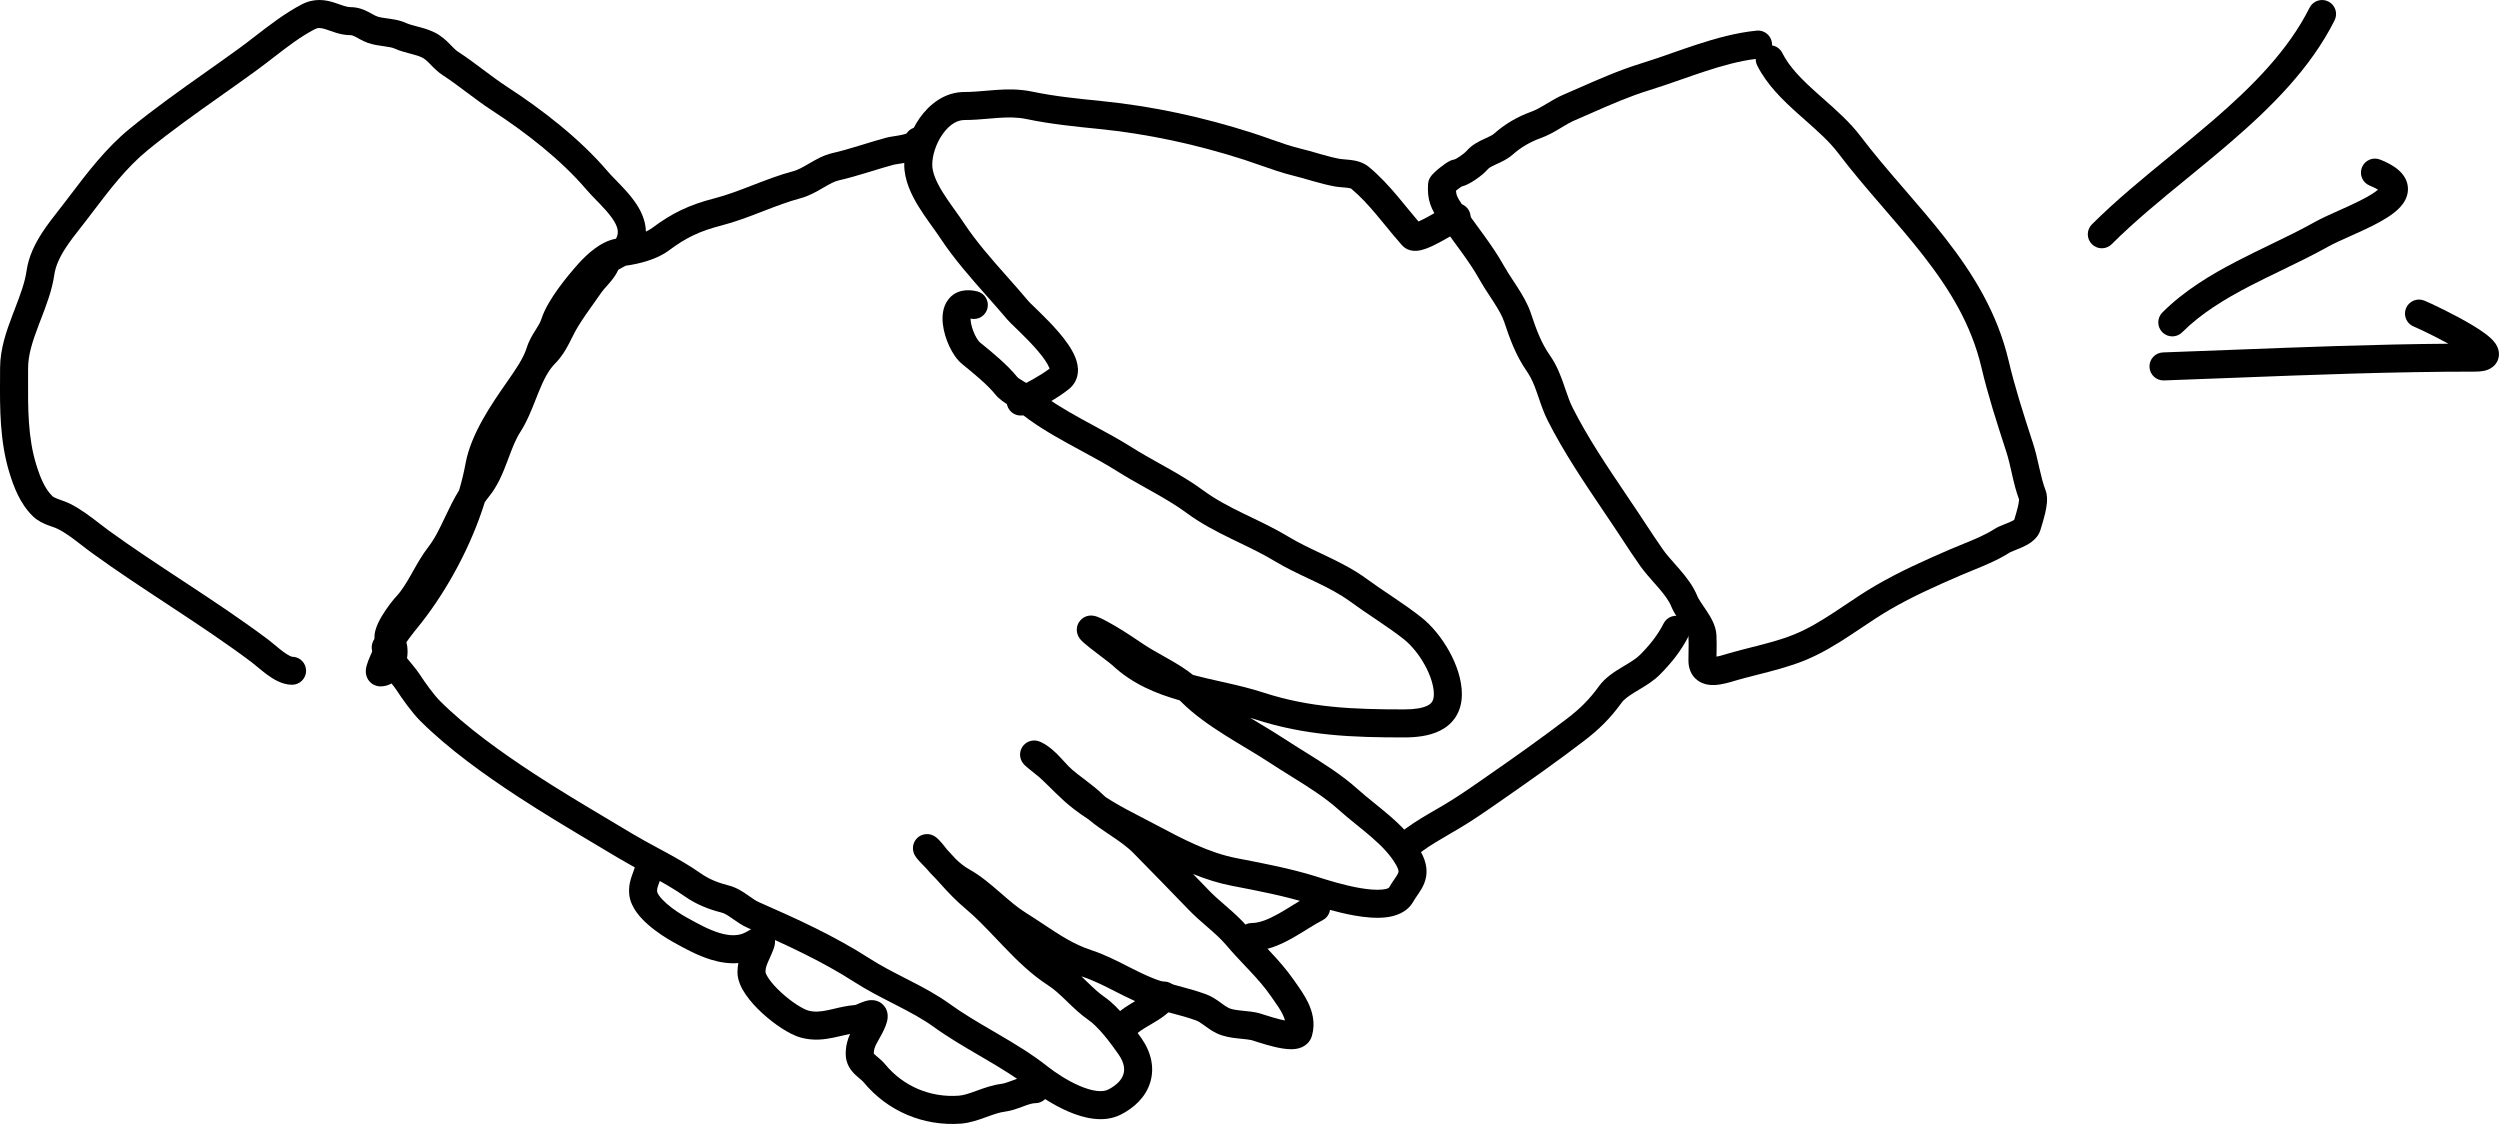
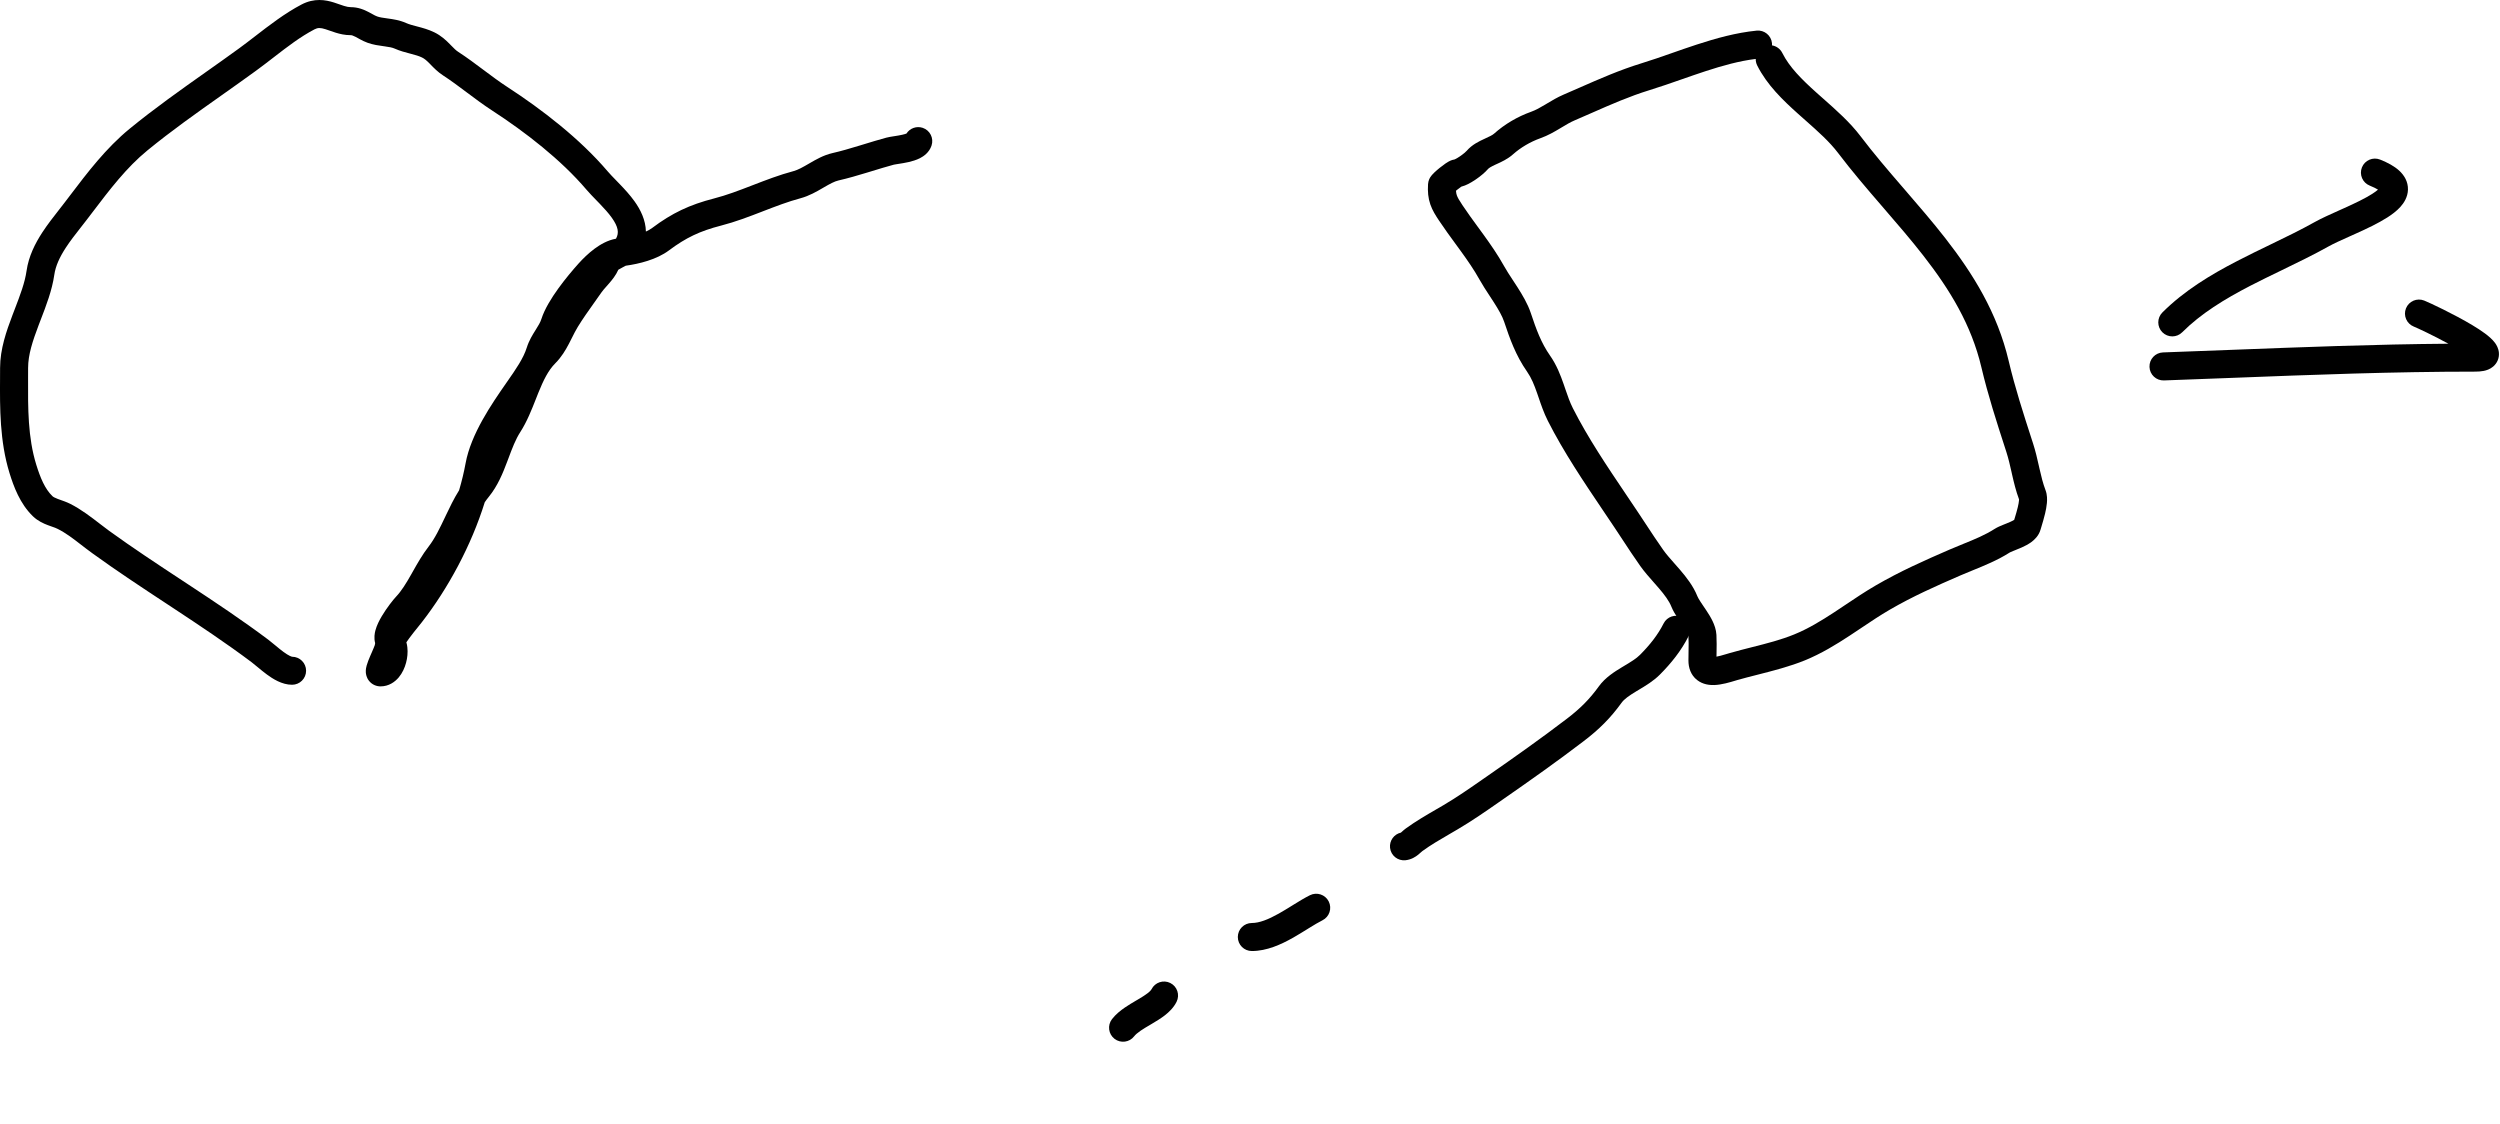
<svg xmlns="http://www.w3.org/2000/svg" viewBox="0 0 178.344 80.213" fill="none">
  <path fill-rule="evenodd" clip-rule="evenodd" d="M171.636 21.998C171.841 21.485 172.423 21.236 172.936 21.441C173.341 21.603 175.065 22.413 176.362 23.19C176.689 23.386 177.006 23.59 177.275 23.79C177.523 23.974 177.808 24.21 178.001 24.479C178.094 24.61 178.238 24.847 178.265 25.16C178.298 25.546 178.143 25.905 177.858 26.148C177.625 26.347 177.36 26.424 177.185 26.459C176.992 26.498 176.785 26.511 176.58 26.511C170.749 26.511 164.969 26.734 159.162 26.959C157.568 27.02 155.973 27.082 154.373 27.139C153.822 27.159 153.358 26.727 153.339 26.176C153.319 25.624 153.75 25.161 154.302 25.141C155.888 25.085 157.475 25.023 159.064 24.962C164.243 24.762 169.436 24.561 174.662 24.52C173.591 23.931 172.444 23.398 172.193 23.297C171.681 23.092 171.431 22.51 171.636 21.998ZM176.788 24.5L176.785 24.5C176.794 24.498 176.796 24.498 176.788 24.5Z" fill="black" />
  <path fill-rule="evenodd" clip-rule="evenodd" d="M168.494 11.942C168.699 11.429 169.281 11.18 169.793 11.385C170.336 11.602 170.803 11.854 171.148 12.169C171.507 12.497 171.794 12.956 171.778 13.531C171.763 14.067 171.487 14.484 171.233 14.765C170.971 15.053 170.639 15.301 170.308 15.513C169.645 15.937 168.801 16.331 168.046 16.671C167.907 16.734 167.772 16.794 167.641 16.853C167.02 17.131 166.489 17.37 166.103 17.585C165.054 18.172 163.888 18.737 162.744 19.292C161.978 19.663 161.222 20.029 160.517 20.394C158.686 21.343 157.011 22.367 155.673 23.704C155.283 24.095 154.65 24.095 154.259 23.704C153.869 23.314 153.869 22.681 154.259 22.291C155.815 20.735 157.707 19.598 159.598 18.619C160.416 18.195 161.207 17.813 161.978 17.441C163.057 16.919 164.099 16.415 165.128 15.84C165.599 15.577 166.234 15.293 166.854 15.015C166.978 14.959 167.102 14.904 167.224 14.849C167.991 14.503 168.707 14.164 169.23 13.829C169.41 13.714 169.545 13.614 169.641 13.529C169.517 13.451 169.328 13.352 169.051 13.241C168.538 13.036 168.289 12.454 168.494 11.942Z" fill="black" />
-   <path fill-rule="evenodd" clip-rule="evenodd" d="M166.098 0.106C166.592 0.353 166.792 0.953 166.545 1.447C164.842 4.852 162.044 7.629 159.126 10.142C158.091 11.033 157.052 11.883 156.032 12.718C154.115 14.285 152.267 15.797 150.645 17.419C150.255 17.81 149.622 17.81 149.231 17.419C148.841 17.029 148.841 16.396 149.231 16.006C150.92 14.318 152.908 12.689 154.877 11.078C155.878 10.258 156.873 9.443 157.822 8.627C160.697 6.151 163.239 3.588 164.757 0.553C165.004 0.059 165.604 -0.141 166.098 0.106Z" fill="black" />
  <path fill-rule="evenodd" clip-rule="evenodd" d="M126.412 3.237C126.415 3.185 126.414 3.133 126.409 3.08C126.354 2.531 125.864 2.13 125.315 2.185C123.851 2.331 122.407 2.733 121.038 3.181C120.413 3.385 119.831 3.589 119.264 3.788C118.531 4.045 117.823 4.293 117.084 4.52C115.539 4.996 114.088 5.634 112.693 6.248C112.306 6.418 111.924 6.586 111.545 6.748C111.094 6.942 110.691 7.185 110.355 7.387C110.317 7.41 110.281 7.432 110.244 7.454C109.867 7.68 109.556 7.856 109.214 7.978C108.265 8.317 107.344 8.855 106.588 9.531C106.463 9.643 106.279 9.728 105.875 9.915L105.866 9.919C105.543 10.068 105.013 10.313 104.628 10.762C104.58 10.819 104.392 10.988 104.139 11.159C104.022 11.239 103.915 11.302 103.83 11.344C103.793 11.362 103.769 11.372 103.757 11.377C103.551 11.409 103.39 11.498 103.349 11.521C103.347 11.522 103.344 11.523 103.344 11.523C103.265 11.567 103.188 11.616 103.122 11.661C102.988 11.753 102.84 11.865 102.706 11.973C102.572 12.081 102.435 12.199 102.324 12.305C102.27 12.356 102.207 12.42 102.149 12.487C102.122 12.519 102.079 12.573 102.036 12.639L102.034 12.643C102.011 12.678 101.889 12.87 101.873 13.14C101.841 13.671 101.879 14.127 102.037 14.584C102.185 15.014 102.423 15.385 102.665 15.748C103.046 16.319 103.451 16.873 103.838 17.402C103.963 17.572 104.085 17.74 104.205 17.905C104.705 18.595 105.162 19.256 105.545 19.946C105.758 20.329 106.033 20.748 106.288 21.136C106.386 21.286 106.481 21.431 106.569 21.568C106.912 22.104 107.172 22.561 107.303 22.954C107.697 24.135 108.12 25.345 108.94 26.517C109.243 26.95 109.445 27.449 109.657 28.057C109.69 28.153 109.724 28.253 109.76 28.356C109.935 28.871 110.138 29.466 110.421 30.025C111.548 32.249 112.996 34.396 114.37 36.435C114.647 36.846 114.922 37.252 115.19 37.654C115.365 37.917 115.542 38.187 115.722 38.46C116.14 39.097 116.57 39.752 117.014 40.379C117.304 40.788 117.676 41.208 118.007 41.581C118.121 41.711 118.231 41.835 118.331 41.951C118.758 42.448 119.068 42.869 119.233 43.28C119.341 43.551 119.499 43.81 119.637 44.023C119.709 44.135 119.807 44.28 119.898 44.412C119.959 44.503 120.017 44.589 120.061 44.655C120.195 44.857 120.298 45.026 120.368 45.172C120.402 45.243 120.424 45.299 120.436 45.34C120.449 45.382 120.45 45.4 120.45 45.4C120.47 45.757 120.464 46.09 120.457 46.46C120.453 46.665 120.449 46.881 120.449 47.119C120.449 47.621 120.607 48.152 121.069 48.513C121.485 48.838 121.97 48.879 122.294 48.869C122.819 48.852 123.432 48.666 123.786 48.558C123.849 48.539 123.905 48.522 123.95 48.509C124.381 48.385 124.85 48.267 125.337 48.143C126.46 47.857 127.679 47.548 128.762 47.105C129.928 46.627 130.975 45.987 131.953 45.345C132.239 45.157 132.516 44.971 132.789 44.789C133.47 44.332 134.121 43.896 134.811 43.495C136.458 42.539 138.067 41.825 139.868 41.043C140.129 40.929 140.406 40.817 140.694 40.7C141.554 40.351 142.503 39.966 143.369 39.415C143.373 39.413 143.393 39.402 143.438 39.381C143.49 39.358 143.554 39.33 143.637 39.297C143.672 39.283 143.71 39.267 143.751 39.251C143.891 39.195 144.064 39.126 144.225 39.054C144.434 38.961 144.689 38.834 144.918 38.665C145.134 38.505 145.442 38.222 145.568 37.78C145.581 37.734 145.601 37.669 145.625 37.59C145.698 37.349 145.809 36.981 145.89 36.641C145.946 36.405 145.998 36.141 146.021 35.884C146.041 35.657 146.052 35.305 145.923 34.969C145.741 34.49 145.618 33.987 145.49 33.423C145.476 33.361 145.462 33.299 145.448 33.235C145.336 32.737 145.212 32.186 145.036 31.643C145.009 31.559 144.982 31.475 144.954 31.391C144.34 29.494 143.74 27.638 143.295 25.749C142.486 22.311 140.75 19.528 138.78 17.001C137.86 15.822 136.878 14.685 135.913 13.567C135.846 13.49 135.78 13.413 135.713 13.336C134.677 12.136 133.664 10.953 132.728 9.719C131.973 8.722 130.979 7.845 130.076 7.047C129.912 6.902 129.751 6.76 129.594 6.619C128.528 5.664 127.65 4.789 127.143 3.776C126.995 3.478 126.717 3.287 126.412 3.237ZM125.25 4.204C124.085 4.348 122.891 4.678 121.66 5.081C121.132 5.253 120.57 5.45 120.001 5.648C119.214 5.923 118.413 6.203 117.672 6.431C116.249 6.869 114.937 7.445 113.56 8.051C113.158 8.228 112.75 8.407 112.333 8.586C112.015 8.722 111.73 8.893 111.377 9.106C111.343 9.126 111.308 9.147 111.273 9.168C110.89 9.398 110.431 9.666 109.886 9.861C109.171 10.117 108.477 10.524 107.921 11.021C107.56 11.344 107.1 11.553 106.805 11.688C106.772 11.703 106.742 11.716 106.713 11.729C106.347 11.899 106.211 11.987 106.146 12.063C105.932 12.313 105.581 12.597 105.261 12.814C105.092 12.928 104.905 13.043 104.717 13.136C104.595 13.196 104.429 13.27 104.242 13.317C104.167 13.368 104.067 13.444 103.963 13.528C103.929 13.555 103.896 13.582 103.866 13.608C103.875 13.752 103.898 13.849 103.926 13.93C103.982 14.091 104.083 14.271 104.329 14.639C104.683 15.17 105.052 15.675 105.432 16.195C105.562 16.372 105.692 16.55 105.824 16.732C106.334 17.437 106.849 18.177 107.293 18.975C107.468 19.29 107.677 19.609 107.913 19.968C108.021 20.133 108.134 20.305 108.253 20.49C108.601 21.035 108.983 21.672 109.2 22.322C109.593 23.501 109.941 24.46 110.578 25.37C111.049 26.043 111.324 26.765 111.545 27.399C111.587 27.52 111.627 27.638 111.666 27.752C111.841 28.262 111.991 28.699 112.205 29.121C113.27 31.223 114.634 33.248 116.007 35.286C116.29 35.705 116.572 36.124 116.853 36.545C117.044 36.832 117.231 37.116 117.415 37.396C117.824 38.018 118.223 38.626 118.646 39.224C118.869 39.538 119.129 39.831 119.431 40.173C119.562 40.32 119.7 40.477 119.847 40.647C120.293 41.167 120.794 41.799 121.089 42.538C121.122 42.62 121.191 42.745 121.314 42.935C121.389 43.05 121.453 43.144 121.523 43.247C121.583 43.335 121.648 43.43 121.728 43.551C121.875 43.773 122.039 44.033 122.17 44.306C122.298 44.572 122.425 44.912 122.446 45.289C122.47 45.717 122.462 46.183 122.454 46.599C122.453 46.683 122.451 46.765 122.45 46.844C122.533 46.829 122.629 46.807 122.738 46.779C122.884 46.741 123.006 46.704 123.136 46.665C123.218 46.64 123.304 46.614 123.4 46.587C123.958 46.427 124.496 46.291 125.017 46.159C126.067 45.893 127.052 45.644 128.005 45.254C128.988 44.852 129.906 44.297 130.856 43.674C131.107 43.509 131.363 43.338 131.624 43.163C132.324 42.693 133.057 42.202 133.807 41.766C135.565 40.745 137.271 39.991 139.071 39.209C139.43 39.053 139.767 38.917 140.087 38.787C140.893 38.46 141.595 38.174 142.296 37.729C142.488 37.606 142.726 37.509 142.887 37.444C142.939 37.423 142.99 37.402 143.038 37.383C143.17 37.33 143.288 37.283 143.408 37.229C143.539 37.171 143.629 37.123 143.688 37.085C143.703 37.037 143.718 36.988 143.733 36.937C143.802 36.708 143.879 36.455 143.945 36.18C143.99 35.989 144.019 35.829 144.029 35.709C144.033 35.668 144.034 35.64 144.033 35.623C143.809 35.019 143.665 34.415 143.54 33.865C143.526 33.801 143.512 33.738 143.498 33.676C143.383 33.166 143.279 32.709 143.134 32.258C143.104 32.166 143.074 32.074 143.045 31.982C142.437 30.105 141.813 28.178 141.349 26.207C140.634 23.168 139.09 20.65 137.203 18.231C136.316 17.093 135.365 15.991 134.392 14.865C134.328 14.791 134.264 14.717 134.2 14.642C133.167 13.445 132.114 12.218 131.135 10.927C130.511 10.103 129.694 9.38 128.787 8.577C128.615 8.424 128.439 8.268 128.26 8.109C127.195 7.154 126.05 6.058 125.355 4.67C125.28 4.52 125.246 4.36 125.25 4.204Z" fill="black" />
-   <path fill-rule="evenodd" clip-rule="evenodd" d="M71.046 6.417C71.841 6.361 72.714 6.343 73.644 6.538C75.219 6.87 76.886 7.039 78.559 7.206C82.252 7.575 85.869 8.367 89.353 9.487C89.816 9.636 90.241 9.786 90.65 9.931C91.373 10.186 92.045 10.424 92.785 10.604C93.182 10.7 93.579 10.815 93.951 10.922C94.05 10.951 94.148 10.979 94.244 11.006C94.71 11.139 95.146 11.255 95.58 11.334C95.646 11.346 95.736 11.355 95.881 11.367C95.899 11.368 95.918 11.37 95.938 11.371C96.06 11.381 96.212 11.393 96.362 11.412C96.685 11.453 97.218 11.546 97.654 11.909C98.452 12.574 99.12 13.312 99.731 14.038C99.97 14.322 100.193 14.596 100.411 14.863C100.671 15.181 100.925 15.491 101.19 15.801C101.367 15.726 101.586 15.616 101.835 15.481C102.069 15.354 102.299 15.223 102.52 15.096C102.613 15.043 102.705 14.99 102.795 14.939C102.94 14.857 103.085 14.776 103.212 14.711C103.312 14.66 103.491 14.57 103.671 14.525C104.207 14.391 104.749 14.717 104.883 15.252C105.013 15.772 104.71 16.298 104.203 16.452C104.193 16.456 104.167 16.468 104.122 16.491C104.036 16.535 103.923 16.597 103.781 16.678C103.707 16.72 103.624 16.767 103.537 16.817C103.308 16.948 103.044 17.1 102.787 17.239C102.437 17.429 102.036 17.632 101.675 17.757C101.5 17.817 101.273 17.882 101.034 17.894C100.819 17.905 100.359 17.882 100.012 17.492C99.605 17.035 99.204 16.544 98.821 16.076C98.608 15.816 98.401 15.563 98.201 15.326C97.621 14.636 97.045 14.005 96.384 13.453C96.38 13.453 96.316 13.421 96.112 13.395C96.012 13.383 95.911 13.375 95.788 13.365C95.766 13.363 95.743 13.361 95.719 13.359C95.58 13.348 95.398 13.333 95.223 13.301C94.688 13.204 94.175 13.065 93.696 12.929C93.587 12.898 93.48 12.867 93.375 12.837C93.009 12.731 92.665 12.632 92.313 12.546C91.483 12.345 90.635 12.046 89.846 11.769C89.46 11.633 89.089 11.502 88.741 11.39C85.379 10.31 81.901 9.549 78.36 9.195C76.706 9.03 74.931 8.852 73.232 8.494C72.573 8.356 71.917 8.36 71.185 8.411C70.99 8.425 70.78 8.443 70.562 8.462C70.009 8.51 69.398 8.562 68.799 8.562C68.282 8.562 67.725 8.889 67.247 9.566C66.772 10.238 66.505 11.085 66.505 11.749C66.505 12.281 66.764 12.925 67.235 13.692C67.462 14.062 67.72 14.43 67.985 14.802C68.034 14.871 68.084 14.94 68.134 15.01C68.346 15.307 68.564 15.61 68.752 15.895C69.654 17.26 70.736 18.482 71.861 19.752C72.359 20.315 72.865 20.887 73.368 21.485C73.421 21.548 73.55 21.673 73.762 21.878C73.874 21.986 74.008 22.115 74.166 22.27C74.581 22.675 75.093 23.19 75.552 23.73C75.997 24.252 76.459 24.871 76.706 25.485C76.83 25.796 76.932 26.181 76.89 26.591C76.845 27.04 76.633 27.452 76.254 27.756C75.358 28.473 74.196 29.071 73.259 29.539C72.765 29.786 72.164 29.586 71.918 29.092C71.671 28.598 71.871 27.998 72.364 27.751C73.264 27.302 74.181 26.822 74.875 26.296C74.869 26.277 74.861 26.256 74.851 26.231C74.729 25.929 74.445 25.512 74.031 25.026C73.631 24.558 73.172 24.094 72.768 23.699C72.679 23.612 72.586 23.522 72.495 23.434C72.221 23.169 71.961 22.918 71.838 22.771C71.407 22.259 70.943 21.735 70.468 21.198C69.301 19.88 68.066 18.485 67.084 16.997C66.919 16.747 66.73 16.483 66.519 16.189C66.467 16.116 66.413 16.041 66.358 15.963C66.088 15.586 65.797 15.171 65.531 14.738C65.016 13.899 64.506 12.857 64.506 11.749C64.506 10.635 64.923 9.389 65.614 8.412C66.301 7.44 67.391 6.563 68.799 6.563C69.308 6.563 69.78 6.522 70.294 6.478C70.533 6.457 70.781 6.436 71.046 6.417Z" fill="black" />
  <path fill-rule="evenodd" clip-rule="evenodd" d="M24.541 0.422C24.739 0.483 24.884 0.51 25.011 0.51C25.554 0.51 25.975 0.694 26.274 0.849C26.409 0.918 26.504 0.972 26.582 1.015C26.708 1.086 26.787 1.129 26.906 1.173C27.092 1.24 27.303 1.269 27.665 1.319L27.697 1.323C28.031 1.369 28.505 1.435 28.965 1.64C29.193 1.741 29.439 1.805 29.787 1.896L29.804 1.9C30.133 1.987 30.559 2.099 30.98 2.304C31.487 2.551 31.837 2.892 32.088 3.147C32.12 3.18 32.15 3.211 32.179 3.24C32.396 3.462 32.522 3.591 32.687 3.698C33.319 4.109 33.916 4.556 34.481 4.98L34.493 4.989C35.072 5.422 35.619 5.832 36.19 6.203C38.667 7.813 41.367 9.895 43.352 12.226C43.517 12.42 43.714 12.622 43.949 12.863C44.036 12.953 44.128 13.048 44.226 13.15C44.566 13.503 44.949 13.918 45.272 14.371C45.684 14.948 46.062 15.69 46.077 16.519C46.248 16.441 46.4 16.355 46.526 16.261C47.938 15.201 49.187 14.607 50.947 14.155C51.829 13.929 52.709 13.593 53.654 13.227L53.722 13.201C54.629 12.851 55.598 12.476 56.598 12.21C56.93 12.121 57.263 11.932 57.737 11.656L57.771 11.636C58.188 11.393 58.747 11.068 59.369 10.925C59.991 10.783 60.611 10.601 61.254 10.405C61.369 10.37 61.485 10.335 61.603 10.299C62.131 10.137 62.678 9.97 63.228 9.821C63.386 9.779 63.598 9.746 63.758 9.721C63.774 9.719 63.79 9.716 63.806 9.714C64.003 9.683 64.193 9.653 64.369 9.612C64.505 9.582 64.602 9.552 64.665 9.527C64.906 9.151 65.379 8.972 65.822 9.119C66.346 9.294 66.629 9.86 66.454 10.384C66.286 10.888 65.883 11.153 65.63 11.283C65.357 11.422 65.057 11.506 64.813 11.562C64.561 11.619 64.307 11.659 64.114 11.689L64.081 11.694C63.994 11.708 63.923 11.719 63.861 11.73C63.827 11.735 63.801 11.74 63.78 11.745C63.77 11.747 63.762 11.748 63.756 11.75C63.75 11.751 63.748 11.752 63.748 11.752C63.234 11.89 62.727 12.046 62.201 12.207C62.08 12.243 61.959 12.281 61.836 12.318C61.187 12.515 60.511 12.715 59.815 12.874C59.525 12.941 59.215 13.109 58.742 13.384C58.723 13.395 58.704 13.407 58.684 13.418C58.271 13.659 57.723 13.978 57.113 14.141C56.219 14.38 55.337 14.72 54.397 15.083L54.375 15.092C53.446 15.451 52.458 15.832 51.444 16.092C49.93 16.48 48.921 16.963 47.725 17.86C46.844 18.521 45.582 18.825 44.641 18.955C44.58 18.988 44.524 19.017 44.476 19.041C44.461 19.049 44.446 19.057 44.432 19.064C44.259 19.154 44.171 19.201 44.11 19.243C43.931 19.648 43.658 19.979 43.452 20.215C43.377 20.302 43.31 20.377 43.25 20.445C43.103 20.61 42.996 20.73 42.902 20.866C42.722 21.125 42.545 21.374 42.372 21.617C41.962 22.194 41.573 22.74 41.217 23.322C41.065 23.571 40.949 23.804 40.815 24.071C40.745 24.212 40.669 24.362 40.582 24.529C40.349 24.972 40.055 25.475 39.61 25.92C39.111 26.419 38.767 27.124 38.402 28.025C38.344 28.168 38.285 28.318 38.225 28.473C37.93 29.222 37.592 30.081 37.124 30.809C36.775 31.351 36.546 31.963 36.272 32.694C36.242 32.774 36.211 32.855 36.18 32.937C35.881 33.731 35.514 34.653 34.865 35.448C34.765 35.569 34.671 35.696 34.581 35.829C33.623 38.915 31.959 41.99 30.09 44.392C30 44.509 29.901 44.631 29.796 44.76C29.609 44.991 29.403 45.245 29.191 45.534C29.118 45.634 29.05 45.73 28.99 45.82C29.026 45.947 29.047 46.068 29.059 46.173C29.102 46.545 29.061 46.935 28.966 47.286C28.873 47.633 28.708 48.011 28.444 48.325C28.178 48.641 27.741 48.965 27.145 48.965C26.866 48.965 26.545 48.851 26.321 48.565C26.137 48.329 26.105 48.083 26.097 47.971C26.082 47.749 26.135 47.551 26.159 47.467C26.218 47.256 26.32 47.009 26.403 46.814C26.445 46.718 26.482 46.632 26.518 46.551C26.567 46.437 26.612 46.334 26.656 46.228C26.691 46.143 26.716 46.079 26.732 46.034C26.734 46.027 26.736 46.02 26.738 46.015C26.745 45.969 26.753 45.924 26.763 45.879C26.662 45.512 26.732 45.155 26.778 44.98C26.874 44.613 27.064 44.246 27.239 43.952C27.594 43.354 28.057 42.775 28.25 42.571C28.647 42.151 28.969 41.621 29.334 40.979C29.375 40.907 29.417 40.833 29.459 40.757C29.775 40.197 30.135 39.559 30.577 38.99C31.028 38.409 31.371 37.687 31.78 36.826L31.797 36.789C32.069 36.216 32.371 35.583 32.75 34.978C32.941 34.333 33.097 33.69 33.212 33.059C33.594 30.958 35.077 28.815 36.1 27.344C36.137 27.29 36.174 27.237 36.211 27.184C36.799 26.34 37.336 25.571 37.579 24.797C37.74 24.285 37.999 23.874 38.189 23.571L38.206 23.545C38.413 23.216 38.544 23 38.624 22.75C38.856 22.031 39.346 21.248 39.825 20.584C40.319 19.899 40.866 19.253 41.28 18.792C41.571 18.469 41.969 18.072 42.423 17.737C42.822 17.443 43.346 17.135 43.937 17.03C43.945 17.021 43.949 17.015 43.952 17.011C44.168 16.614 44.116 16.194 43.644 15.531C43.411 15.204 43.113 14.877 42.785 14.535C42.712 14.459 42.635 14.38 42.557 14.3C42.307 14.043 42.042 13.771 41.83 13.522C40.021 11.398 37.499 9.438 35.1 7.879C34.469 7.468 33.872 7.022 33.307 6.598L33.294 6.588C32.716 6.155 32.169 5.745 31.598 5.374C31.232 5.137 30.943 4.838 30.741 4.63C30.713 4.601 30.687 4.574 30.663 4.549C30.437 4.32 30.288 4.19 30.105 4.101C29.884 3.994 29.639 3.924 29.298 3.835C29.276 3.829 29.254 3.823 29.232 3.817C28.927 3.738 28.535 3.636 28.153 3.466C27.984 3.391 27.774 3.351 27.426 3.304C27.399 3.3 27.37 3.296 27.34 3.292C27.041 3.252 26.621 3.196 26.223 3.052C26.022 2.979 25.848 2.891 25.707 2.816C25.623 2.771 25.569 2.741 25.521 2.714C25.468 2.685 25.424 2.66 25.355 2.624C25.168 2.527 25.085 2.509 25.011 2.509C24.602 2.509 24.243 2.422 23.952 2.332C23.807 2.288 23.668 2.239 23.55 2.197L23.545 2.195C23.423 2.152 23.322 2.117 23.224 2.086C22.86 1.972 22.677 1.967 22.436 2.093C21.419 2.626 20.515 3.325 19.548 4.072C19.127 4.397 18.694 4.732 18.235 5.066C17.418 5.66 16.607 6.233 15.805 6.801C13.998 8.078 12.232 9.326 10.522 10.725C9.021 11.953 7.83 13.52 6.572 15.175C6.443 15.344 6.314 15.514 6.184 15.684C6.032 15.882 5.882 16.073 5.735 16.261C5.365 16.733 5.012 17.183 4.693 17.672C4.259 18.338 3.965 18.968 3.874 19.602C3.717 20.703 3.292 21.806 2.914 22.785C2.862 22.922 2.81 23.056 2.76 23.187C2.328 24.325 2.005 25.306 2.005 26.245C2.005 26.505 2.004 26.765 2.003 27.025C1.994 29.121 1.984 31.201 2.587 33.151C2.877 34.088 3.206 34.879 3.74 35.394C3.796 35.447 3.892 35.507 4.121 35.593C4.16 35.608 4.212 35.626 4.272 35.647C4.472 35.717 4.765 35.82 5.001 35.938C5.78 36.327 6.52 36.899 7.152 37.388C7.378 37.562 7.589 37.725 7.784 37.866C9.469 39.085 11.212 40.233 12.976 41.394C13.131 41.496 13.286 41.598 13.442 41.701C15.357 42.962 17.288 44.246 19.14 45.635C19.295 45.751 19.467 45.895 19.624 46.026C19.646 46.044 19.666 46.061 19.687 46.078C19.871 46.232 20.048 46.377 20.224 46.506C20.401 46.636 20.551 46.73 20.676 46.79C20.789 46.844 20.839 46.85 20.839 46.85C20.839 46.85 20.838 46.85 20.836 46.85C21.388 46.85 21.836 47.297 21.836 47.849C21.836 48.401 21.388 48.849 20.836 48.849C20.102 48.849 19.442 48.412 19.04 48.117C18.811 47.949 18.593 47.768 18.408 47.614C18.386 47.597 18.365 47.579 18.345 47.563C18.18 47.425 18.051 47.318 17.94 47.234C16.143 45.887 14.259 44.633 12.342 43.37C12.185 43.267 12.029 43.164 11.872 43.06C10.114 41.904 8.335 40.732 6.613 39.486C6.305 39.263 6.028 39.05 5.768 38.849C5.197 38.407 4.701 38.023 4.107 37.727C3.989 37.667 3.889 37.632 3.741 37.581C3.654 37.55 3.55 37.514 3.416 37.464C3.119 37.352 2.709 37.176 2.353 36.834C1.421 35.935 0.974 34.701 0.677 33.741C-0.023 31.477 -0.009 29.072 0.003 27.012C0.005 26.75 0.006 26.494 0.006 26.245C0.006 24.897 0.464 23.602 0.891 22.477C0.945 22.335 0.999 22.196 1.051 22.059C1.438 21.051 1.772 20.179 1.895 19.319C2.044 18.277 2.508 17.363 3.019 16.58C3.389 16.012 3.825 15.457 4.212 14.963C4.347 14.79 4.477 14.626 4.595 14.47C4.726 14.299 4.858 14.125 4.991 13.95C6.225 12.324 7.561 10.564 9.256 9.178C11.022 7.733 12.882 6.418 14.716 5.121C15.505 4.564 16.289 4.009 17.059 3.449C17.415 3.191 17.788 2.902 18.176 2.603C19.2 1.812 20.327 0.941 21.509 0.322C22.422 -0.156 23.223 -0.01 23.822 0.178C23.956 0.22 24.086 0.266 24.198 0.306L24.216 0.312C24.338 0.355 24.441 0.391 24.541 0.422ZM64.74 9.491C64.74 9.491 64.737 9.493 64.73 9.497C64.736 9.493 64.74 9.491 64.74 9.491Z" fill="black" />
-   <path fill-rule="evenodd" clip-rule="evenodd" d="M69.53 23.849C69.687 24.187 69.841 24.373 69.905 24.425L69.959 24.469C70.717 25.085 71.863 26.015 72.549 26.873C72.596 26.932 72.704 27.019 72.976 27.181C73.009 27.201 73.048 27.223 73.089 27.247C73.31 27.376 73.624 27.559 73.881 27.773C74.807 28.545 75.923 29.21 77.132 29.877C77.43 30.042 77.737 30.208 78.047 30.376C78.961 30.872 79.905 31.383 80.768 31.929C81.394 32.324 82.04 32.686 82.715 33.063C82.894 33.163 83.075 33.264 83.258 33.367C84.115 33.85 85.003 34.37 85.836 34.984C86.722 35.636 87.686 36.138 88.725 36.644C88.897 36.728 89.072 36.812 89.249 36.897C90.12 37.317 91.043 37.761 91.929 38.296C92.649 38.73 93.392 39.082 94.185 39.456C94.336 39.528 94.489 39.6 94.643 39.674C95.588 40.125 96.586 40.626 97.524 41.314C98.043 41.695 98.572 42.051 99.119 42.42C99.217 42.487 99.316 42.553 99.416 42.62C100.062 43.057 100.728 43.515 101.377 44.025C102.144 44.627 102.857 45.511 103.38 46.452C103.898 47.385 104.287 48.48 104.287 49.519C104.287 50.11 104.152 50.647 103.867 51.108C103.583 51.566 103.189 51.886 102.766 52.105C101.958 52.523 100.977 52.606 100.168 52.606C96.526 52.606 93.174 52.5 89.503 51.304C89.396 51.27 89.289 51.236 89.181 51.203C89.39 51.331 89.604 51.459 89.818 51.589C90.474 51.984 91.138 52.384 91.719 52.766C92.132 53.038 92.576 53.314 93.034 53.599C94.31 54.393 95.699 55.257 96.848 56.291C97.186 56.595 97.555 56.896 97.95 57.216C97.986 57.245 98.022 57.274 98.058 57.304C98.415 57.593 98.793 57.898 99.158 58.215C99.959 58.91 100.774 59.723 101.341 60.73C101.563 61.124 101.71 61.517 101.754 61.921C101.799 62.338 101.727 62.704 101.597 63.025C101.477 63.324 101.307 63.581 101.177 63.772C101.149 63.814 101.122 63.853 101.096 63.891C100.989 64.047 100.901 64.175 100.816 64.325C100.361 65.121 99.509 65.37 98.847 65.443C98.151 65.52 97.369 65.441 96.652 65.316C95.376 65.094 94.08 64.683 93.441 64.48C93.358 64.454 93.286 64.431 93.227 64.413C91.606 63.91 89.755 63.553 88.01 63.216L87.86 63.187C86.916 63.005 85.998 62.707 85.11 62.348C85.488 62.738 85.865 63.128 86.242 63.519C86.586 63.876 86.958 64.199 87.369 64.556C87.435 64.613 87.501 64.67 87.568 64.729C88.044 65.144 88.56 65.606 89.022 66.153C89.399 66.599 89.793 67.017 90.21 67.458C90.351 67.608 90.494 67.76 90.64 67.916C91.203 68.519 91.784 69.17 92.293 69.905C92.339 69.972 92.391 70.045 92.446 70.123C92.712 70.5 93.06 70.991 93.308 71.504C93.62 72.151 93.852 72.978 93.591 73.891C93.462 74.347 93.124 74.602 92.833 74.721C92.57 74.829 92.303 74.849 92.106 74.849C91.706 74.85 91.256 74.762 90.878 74.671C90.485 74.577 90.095 74.458 89.793 74.363C89.721 74.34 89.644 74.316 89.575 74.294C89.51 74.273 89.451 74.254 89.41 74.241C89.29 74.203 89.261 74.196 89.274 74.199C89.079 74.156 88.88 74.137 88.619 74.111C88.501 74.099 88.37 74.086 88.222 74.069C87.812 74.022 87.27 73.943 86.778 73.704C86.447 73.543 86.155 73.33 85.945 73.177C85.917 73.157 85.89 73.137 85.866 73.119C85.624 72.945 85.471 72.849 85.319 72.794C84.744 72.584 84.188 72.437 83.586 72.278C83.195 72.174 82.784 72.065 82.335 71.93C81.357 71.637 80.448 71.177 79.623 70.759L79.57 70.731C78.74 70.31 77.991 69.929 77.209 69.673C77.186 69.666 77.163 69.658 77.141 69.65C77.255 69.758 77.365 69.864 77.471 69.967L77.5 69.995C77.967 70.445 78.359 70.825 78.794 71.123C79.331 71.492 79.851 72.039 80.286 72.556C80.731 73.086 81.136 73.643 81.438 74.08C82.143 75.099 82.375 76.208 82.043 77.25C81.719 78.265 80.919 79.03 79.939 79.52C78.716 80.132 77.287 79.753 76.242 79.307C75.135 78.836 74.113 78.14 73.491 77.648C72.486 76.854 71.361 76.177 70.168 75.478C70.059 75.415 69.95 75.351 69.84 75.286C68.763 74.658 67.638 74 66.591 73.244C65.808 72.679 64.913 72.203 63.941 71.704C63.842 71.652 63.742 71.601 63.64 71.549C62.775 71.106 61.855 70.635 60.999 70.086C58.579 68.529 56.033 67.376 53.321 66.182C52.927 66.009 52.562 65.751 52.297 65.564C52.253 65.532 52.211 65.503 52.172 65.476C51.857 65.258 51.659 65.146 51.475 65.101C50.578 64.876 49.671 64.522 48.859 63.951C48.14 63.447 47.369 63.007 46.556 62.564C46.373 62.464 46.187 62.363 45.998 62.262C45.364 61.92 44.706 61.565 44.071 61.184C43.55 60.871 43.028 60.561 42.507 60.251C40.646 59.142 38.788 58.036 36.941 56.826C34.64 55.319 31.999 53.444 29.986 51.432C29.363 50.809 28.681 49.835 28.256 49.185C28.173 49.057 28.054 48.906 27.892 48.711C27.857 48.669 27.82 48.624 27.781 48.577C27.654 48.425 27.509 48.252 27.376 48.08C27.047 47.658 26.604 47.028 26.522 46.29C26.461 45.741 26.857 45.247 27.405 45.186C27.954 45.125 28.448 45.52 28.509 46.069C28.524 46.202 28.635 46.443 28.954 46.853C29.064 46.995 29.177 47.13 29.299 47.276C29.342 47.328 29.386 47.381 29.432 47.436C29.595 47.633 29.778 47.86 29.929 48.091C30.348 48.731 30.935 49.553 31.4 50.018C33.261 51.879 35.76 53.662 38.036 55.154C39.844 56.338 41.653 57.415 43.508 58.52C44.035 58.833 44.565 59.149 45.1 59.47C45.692 59.825 46.294 60.15 46.92 60.488C47.115 60.593 47.312 60.699 47.512 60.808C48.339 61.259 49.192 61.743 50.008 62.316C50.566 62.708 51.23 62.978 51.96 63.161C52.527 63.303 52.985 63.607 53.311 63.833C53.373 63.876 53.43 63.916 53.483 63.953C53.753 64.142 53.931 64.266 54.126 64.352C56.835 65.544 59.512 66.753 62.08 68.404C62.848 68.897 63.677 69.322 64.556 69.772C64.655 69.823 64.754 69.874 64.854 69.925C65.822 70.422 66.841 70.959 67.761 71.624C68.725 72.32 69.766 72.928 70.857 73.565C70.963 73.628 71.071 73.69 71.178 73.753C72.367 74.449 73.604 75.188 74.731 76.08C75.264 76.501 76.132 77.087 77.026 77.468C77.983 77.876 78.667 77.921 79.044 77.733C79.694 77.408 80.024 77.003 80.138 76.643C80.245 76.31 80.224 75.838 79.794 75.218C79.511 74.808 79.146 74.307 78.756 73.843C78.356 73.367 77.974 72.986 77.661 72.771C77.086 72.375 76.586 71.891 76.154 71.474C76.13 71.451 76.106 71.427 76.082 71.405C75.611 70.949 75.212 70.575 74.776 70.295C73.573 69.521 72.545 68.505 71.605 67.526C71.431 67.345 71.261 67.166 71.093 66.989C70.327 66.185 69.61 65.431 68.832 64.783C68.234 64.284 67.711 63.734 67.232 63.208C67.105 63.069 66.981 62.932 66.861 62.798C66.827 62.761 66.794 62.724 66.76 62.686C66.504 62.437 66.268 62.178 66.057 61.926C65.987 61.852 65.915 61.779 65.843 61.707C65.662 61.525 65.522 61.372 65.424 61.251C65.382 61.198 65.318 61.117 65.265 61.023L65.264 61.02C65.248 60.992 65.166 60.85 65.137 60.656C65.124 60.568 65.086 60.25 65.305 59.934C65.572 59.547 65.978 59.493 66.18 59.503C66.363 59.512 66.498 59.569 66.545 59.59C66.608 59.618 66.657 59.648 66.686 59.666C66.745 59.704 66.792 59.741 66.822 59.766C66.884 59.818 66.944 59.877 66.999 59.933C67.11 60.048 67.243 60.201 67.388 60.389C67.441 60.458 67.496 60.528 67.552 60.596C67.773 60.828 67.99 61.065 68.199 61.297C68.502 61.586 68.817 61.835 69.123 62.005C69.943 62.461 70.664 63.078 71.303 63.633C71.337 63.662 71.371 63.692 71.405 63.721C72.029 64.263 72.581 64.743 73.178 65.114C73.638 65.401 74.064 65.684 74.473 65.956C75.608 66.709 76.607 67.373 77.831 67.773C78.763 68.078 79.635 68.521 80.424 68.923C80.459 68.941 80.494 68.959 80.529 68.976C81.373 69.405 82.129 69.781 82.91 70.015C83.225 70.11 83.582 70.205 83.955 70.305C84.633 70.487 85.365 70.683 86.003 70.915C86.438 71.073 86.786 71.318 87.036 71.498C87.065 71.519 87.093 71.54 87.12 71.559C87.348 71.725 87.491 71.828 87.652 71.906C87.814 71.985 88.059 72.038 88.448 72.082C88.524 72.091 88.611 72.1 88.705 72.109C89.008 72.139 89.384 72.177 89.701 72.246C89.811 72.27 90.023 72.338 90.222 72.402C90.282 72.421 90.339 72.439 90.393 72.456C90.682 72.547 91.021 72.649 91.347 72.728C91.463 72.756 91.57 72.779 91.667 72.797C91.635 72.669 91.583 72.53 91.508 72.374C91.339 72.025 91.111 71.701 90.849 71.329C90.784 71.237 90.717 71.142 90.649 71.043C90.226 70.432 89.726 69.867 89.179 69.28C89.051 69.143 88.919 69.003 88.784 68.861C88.359 68.41 87.91 67.935 87.495 67.443C87.14 67.023 86.725 66.646 86.255 66.236C86.193 66.183 86.131 66.128 86.067 66.073C85.66 65.72 85.213 65.332 84.802 64.905C83.501 63.554 82.183 62.207 80.866 60.865C80.404 60.395 79.859 60.019 79.224 59.593C79.192 59.571 79.159 59.549 79.126 59.527C78.665 59.218 78.154 58.876 77.672 58.468C77.307 58.229 76.948 57.978 76.601 57.712C76.126 57.35 75.7 56.951 75.309 56.57C75.19 56.454 75.076 56.341 74.964 56.231C74.697 55.968 74.446 55.72 74.179 55.476C74.086 55.392 73.916 55.256 73.722 55.102C73.636 55.033 73.546 54.961 73.456 54.889C73.341 54.797 73.184 54.67 73.086 54.57L73.085 54.569C73.065 54.548 72.992 54.475 72.928 54.373L72.926 54.371C72.903 54.335 72.796 54.166 72.773 53.922C72.759 53.774 72.772 53.544 72.911 53.313C73.055 53.073 73.264 52.945 73.432 52.884C73.697 52.789 73.924 52.834 73.969 52.843L73.972 52.844C74.05 52.859 74.111 52.88 74.142 52.892C74.208 52.916 74.266 52.944 74.303 52.962C74.872 53.247 75.304 53.672 75.635 54.024C75.742 54.137 75.837 54.241 75.924 54.336C76.138 54.571 76.308 54.757 76.507 54.925C76.763 55.142 77.028 55.343 77.316 55.562C77.391 55.618 77.466 55.676 77.544 55.736C77.911 56.016 78.307 56.327 78.678 56.685C78.741 56.746 78.806 56.806 78.872 56.864C79.548 57.299 80.261 57.697 80.989 58.068C81.486 58.321 81.974 58.58 82.454 58.834C84.396 59.864 86.233 60.837 88.239 61.224L88.431 61.261C90.143 61.591 92.09 61.967 93.82 62.504C93.888 62.525 93.967 62.55 94.055 62.578C94.707 62.784 95.864 63.15 96.995 63.347C97.641 63.459 98.208 63.503 98.627 63.456C98.971 63.418 99.069 63.339 99.085 63.325C99.213 63.101 99.354 62.895 99.462 62.738C99.484 62.707 99.504 62.677 99.523 62.65C99.65 62.463 99.71 62.36 99.743 62.278C99.767 62.219 99.771 62.183 99.766 62.136C99.76 62.076 99.73 61.944 99.598 61.71C99.201 61.003 98.591 60.37 97.847 59.725C97.51 59.432 97.16 59.149 96.798 58.856C96.763 58.827 96.728 58.799 96.692 58.77C96.299 58.452 95.892 58.12 95.51 57.777C94.503 56.87 93.346 56.15 92.122 55.389C91.631 55.083 91.128 54.77 90.62 54.436C90.047 54.059 89.467 53.71 88.857 53.344C88.398 53.068 87.922 52.782 87.421 52.467C86.313 51.77 85.184 50.989 84.258 50.063C84.224 50.029 84.188 49.995 84.152 49.961C82.481 49.486 80.783 48.795 79.364 47.465C79.295 47.4 79.07 47.224 78.725 46.962C78.662 46.914 78.596 46.864 78.529 46.813C78.261 46.609 77.971 46.389 77.73 46.198C77.58 46.08 77.435 45.962 77.319 45.859C77.263 45.809 77.199 45.75 77.141 45.689C77.113 45.658 77.074 45.615 77.035 45.563C77.006 45.524 76.931 45.421 76.878 45.275C76.838 45.165 76.697 44.701 77.051 44.277C77.361 43.904 77.782 43.91 77.855 43.911C78.063 43.915 78.241 43.983 78.293 44.003L78.299 44.005C78.46 44.066 78.67 44.169 78.913 44.298C79.765 44.746 80.558 45.276 81.307 45.778C81.405 45.844 81.503 45.909 81.6 45.974C81.997 46.239 82.42 46.477 82.884 46.738C83.106 46.862 83.337 46.992 83.579 47.133C84.084 47.427 84.62 47.759 85.111 48.151C85.733 48.315 86.365 48.457 87.017 48.604C87.176 48.639 87.335 48.675 87.497 48.712C88.362 48.908 89.256 49.122 90.122 49.404C93.473 50.494 96.553 50.607 100.168 50.607C100.903 50.607 101.482 50.519 101.847 50.329C102.012 50.244 102.108 50.151 102.167 50.055C102.226 49.96 102.288 49.8 102.288 49.519C102.288 48.941 102.056 48.187 101.632 47.423C101.212 46.667 100.661 46.005 100.142 45.597C99.553 45.134 98.938 44.711 98.297 44.277C98.201 44.213 98.105 44.148 98.009 44.083C97.462 43.715 96.896 43.333 96.341 42.926C95.565 42.357 94.713 41.923 93.782 41.478C93.641 41.411 93.497 41.343 93.351 41.274C92.559 40.899 91.711 40.499 90.897 40.008C90.098 39.526 89.275 39.13 88.406 38.711C88.223 38.622 88.038 38.533 87.85 38.441C86.795 37.928 85.691 37.36 84.65 36.593C83.921 36.056 83.123 35.586 82.276 35.109C82.108 35.014 81.937 34.918 81.764 34.822C81.084 34.442 80.376 34.046 79.699 33.618C78.898 33.112 78.041 32.647 77.145 32.162C76.823 31.988 76.497 31.81 76.165 31.628C74.94 30.951 73.682 30.21 72.601 29.309C72.484 29.211 72.347 29.131 72.132 29.005C72.078 28.973 72.019 28.938 71.953 28.899C71.689 28.741 71.286 28.495 70.988 28.122C70.449 27.448 69.461 26.64 68.644 25.977C68.243 25.651 67.932 25.153 67.718 24.694C67.495 24.215 67.32 23.654 67.26 23.112C67.205 22.616 67.223 21.909 67.656 21.356C68.177 20.69 68.984 20.604 69.715 20.787C70.25 20.921 70.576 21.464 70.442 21.999C70.309 22.532 69.77 22.858 69.237 22.728C69.237 22.773 69.24 22.828 69.247 22.894C69.279 23.182 69.382 23.531 69.53 23.849ZM77.588 45.873C77.588 45.873 77.591 45.875 77.593 45.876C77.57 45.868 77.566 45.865 77.588 45.873ZM66.97 59.983L66.972 59.986C66.97 59.983 66.97 59.983 66.97 59.983Z" fill="black" />
-   <path fill-rule="evenodd" clip-rule="evenodd" d="M46.401 60.84C46.951 60.895 47.352 61.385 47.297 61.934C47.254 62.362 47.107 62.748 47.017 62.985C47.002 63.024 46.989 63.059 46.978 63.09C46.888 63.338 46.864 63.464 46.879 63.609C46.881 63.63 46.903 63.729 47.032 63.908C47.156 64.081 47.339 64.274 47.571 64.476C48.034 64.88 48.595 65.235 48.979 65.449L49.002 65.461C49.761 65.883 50.538 66.315 51.316 66.551C52.088 66.785 52.71 66.78 53.227 66.492C53.285 66.46 53.339 66.429 53.397 66.395L53.405 66.391C53.456 66.361 53.516 66.326 53.572 66.295C53.628 66.265 53.711 66.221 53.803 66.184L53.806 66.184C53.866 66.16 54.092 66.07 54.372 66.105C54.544 66.126 54.76 66.197 54.95 66.37C55.136 66.541 55.222 66.742 55.26 66.895C55.323 67.155 55.273 67.38 55.256 67.455C55.212 67.648 55.122 67.867 55.034 68.068C54.985 68.18 54.941 68.279 54.901 68.368C54.696 68.825 54.607 69.024 54.607 69.349L54.608 69.351C54.611 69.368 54.642 69.524 54.855 69.833C55.063 70.133 55.37 70.473 55.734 70.807C56.094 71.138 56.488 71.443 56.852 71.678C57.231 71.923 57.517 72.054 57.669 72.094C58.108 72.211 58.537 72.174 59.087 72.057C59.203 72.033 59.334 72.002 59.475 71.969C59.919 71.863 60.47 71.733 61.01 71.695C61.026 71.689 61.071 71.674 61.155 71.639C61.174 71.631 61.198 71.621 61.226 71.609C61.348 71.557 61.536 71.477 61.694 71.428C61.794 71.396 61.963 71.35 62.157 71.346C62.345 71.343 62.733 71.381 63.036 71.718C63.331 72.045 63.338 72.428 63.321 72.622C63.303 72.829 63.24 73.023 63.178 73.181C63.022 73.58 62.806 73.959 62.657 74.22C62.608 74.306 62.567 74.378 62.537 74.435C62.407 74.682 62.337 74.876 62.331 75.157C62.344 75.172 62.365 75.195 62.4 75.228C62.454 75.28 62.506 75.323 62.579 75.384C62.614 75.413 62.653 75.447 62.701 75.487C62.826 75.593 62.994 75.742 63.147 75.927C64.439 77.497 66.374 78.313 68.401 78.163C68.732 78.139 69.112 78.013 69.652 77.818C69.679 77.808 69.708 77.798 69.736 77.787C70.21 77.616 70.81 77.398 71.424 77.322C71.646 77.294 71.877 77.208 72.252 77.07C72.285 77.058 72.318 77.045 72.353 77.032C72.727 76.894 73.267 76.699 73.855 76.699C74.407 76.699 74.855 77.147 74.855 77.699C74.855 78.251 74.407 78.698 73.855 78.698C73.668 78.698 73.438 78.763 73.045 78.908C73.008 78.921 72.97 78.936 72.929 78.951C72.6 79.074 72.141 79.247 71.672 79.305C71.288 79.353 70.878 79.501 70.331 79.698L70.315 79.704C69.825 79.881 69.192 80.109 68.549 80.157C65.881 80.354 63.314 79.275 61.603 77.198C61.568 77.155 61.511 77.1 61.405 77.009C61.386 76.993 61.363 76.974 61.338 76.953C61.249 76.878 61.127 76.776 61.024 76.678C60.729 76.399 60.331 75.925 60.331 75.194C60.331 74.601 60.468 74.144 60.644 73.756C60.468 73.79 60.287 73.833 60.086 73.88C59.91 73.922 59.719 73.967 59.501 74.013C58.844 74.153 58.046 74.264 57.154 74.026C56.703 73.906 56.212 73.645 55.765 73.356C55.303 73.057 54.821 72.683 54.382 72.28C53.945 71.879 53.527 71.428 53.21 70.968C52.915 70.541 52.608 69.967 52.608 69.349C52.608 69.119 52.633 68.904 52.672 68.702C51.994 68.76 51.331 68.645 50.735 68.464C49.749 68.165 48.81 67.642 48.098 67.246C48.068 67.229 48.038 67.213 48.008 67.196C47.55 66.941 46.861 66.509 46.257 65.983C45.955 65.72 45.651 65.414 45.407 65.073C45.168 64.74 44.942 64.313 44.89 63.818C44.827 63.217 44.977 62.744 45.099 62.408C45.124 62.339 45.146 62.279 45.166 62.225C45.252 61.992 45.293 61.882 45.307 61.735C45.362 61.186 45.852 60.785 46.401 60.84Z" fill="black" />
  <path fill-rule="evenodd" clip-rule="evenodd" d="M94.789 64.31C95.036 64.804 94.836 65.404 94.342 65.651C94.062 65.791 93.75 65.98 93.381 66.207C93.334 66.237 93.286 66.266 93.237 66.297C92.917 66.495 92.565 66.713 92.204 66.916C91.394 67.371 90.379 67.844 89.302 67.844C88.75 67.844 88.303 67.397 88.303 66.844C88.303 66.292 88.75 65.845 89.302 65.845C89.835 65.845 90.467 65.599 91.225 65.173C91.545 64.993 91.858 64.799 92.18 64.6C92.23 64.569 92.279 64.538 92.33 64.507C92.692 64.283 93.077 64.048 93.448 63.863C93.941 63.616 94.542 63.816 94.789 64.31Z" fill="black" />
  <path fill-rule="evenodd" clip-rule="evenodd" d="M120.016 44.033C120.51 44.28 120.71 44.88 120.463 45.374C119.942 46.415 119.217 47.319 118.397 48.139C117.948 48.588 117.363 48.937 116.909 49.208C116.849 49.244 116.793 49.278 116.738 49.31C116.197 49.638 115.867 49.873 115.683 50.128C114.877 51.243 114.064 52.042 112.985 52.865C111.104 54.301 109.213 55.638 107.29 56.973C107.174 57.054 107.057 57.136 106.939 57.218C106 57.872 105.017 58.556 103.991 59.159C103.806 59.268 103.624 59.374 103.443 59.479C102.738 59.888 102.07 60.275 101.465 60.717C101.449 60.729 101.426 60.748 101.375 60.794C101.369 60.799 101.362 60.805 101.354 60.812C101.311 60.852 101.241 60.915 101.172 60.971C100.99 61.118 100.692 61.32 100.267 61.367C99.718 61.428 99.224 61.033 99.163 60.484C99.106 59.973 99.446 59.508 99.936 59.398C99.952 59.385 99.97 59.368 99.998 59.343C100.009 59.333 100.021 59.322 100.036 59.309C100.093 59.257 100.181 59.179 100.286 59.102C100.986 58.592 101.77 58.137 102.483 57.724C102.653 57.626 102.818 57.53 102.978 57.436C103.933 56.874 104.85 56.236 105.797 55.576C105.914 55.495 106.032 55.413 106.15 55.331C108.065 54.001 109.928 52.684 111.773 51.276C112.716 50.556 113.386 49.894 114.062 48.957C114.517 48.327 115.197 47.906 115.704 47.599C115.763 47.564 115.819 47.53 115.874 47.497C116.365 47.202 116.721 46.987 116.983 46.725C117.705 46.004 118.279 45.271 118.675 44.48C118.922 43.986 119.522 43.786 120.016 44.033Z" fill="black" />
  <path fill-rule="evenodd" clip-rule="evenodd" d="M83.487 70.125C83.981 70.372 84.181 70.972 83.934 71.466C83.724 71.887 83.396 72.198 83.101 72.428C82.803 72.659 82.466 72.862 82.176 73.033C82.134 73.058 82.093 73.082 82.053 73.106C81.795 73.257 81.572 73.388 81.369 73.528C81.135 73.689 80.992 73.818 80.91 73.925C80.574 74.362 79.946 74.444 79.508 74.108C79.071 73.771 78.989 73.144 79.325 72.706C79.592 72.359 79.931 72.091 80.238 71.88C80.504 71.697 80.794 71.527 81.046 71.378C81.085 71.356 81.123 71.333 81.16 71.312C81.455 71.137 81.689 70.993 81.873 70.85C82.06 70.704 82.126 70.612 82.146 70.572C82.393 70.078 82.993 69.878 83.487 70.125Z" fill="black" />
</svg>